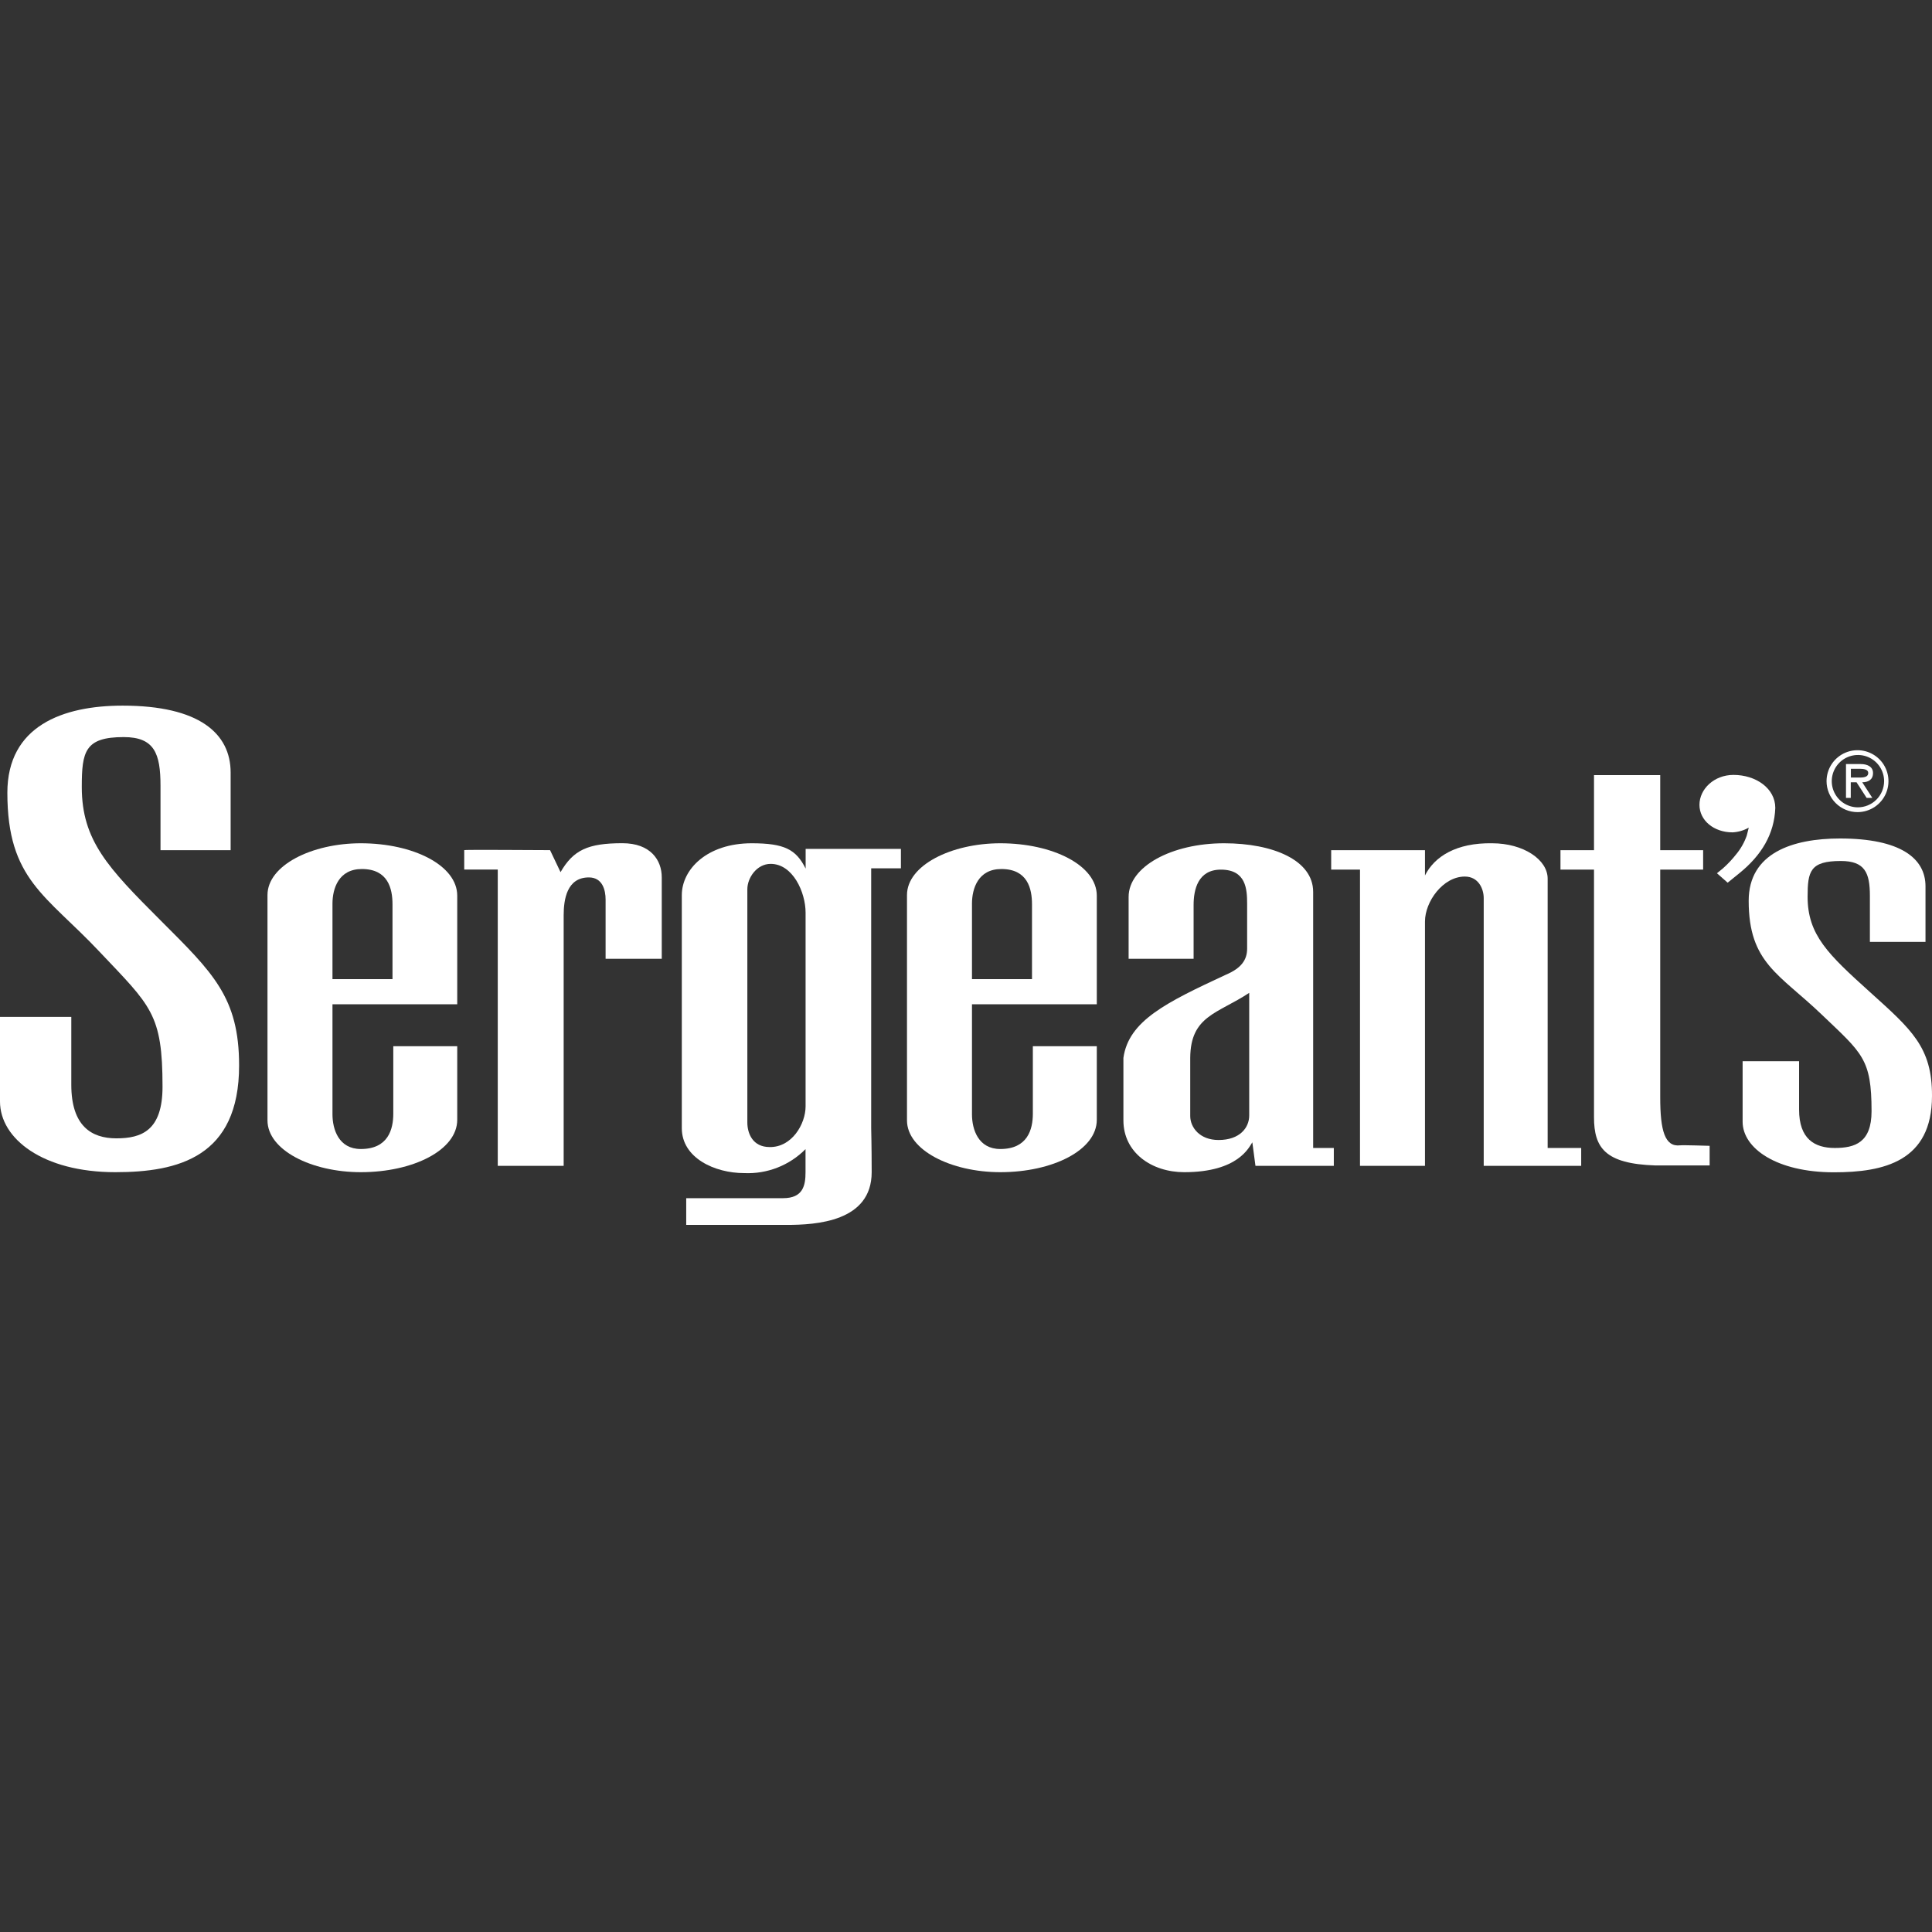
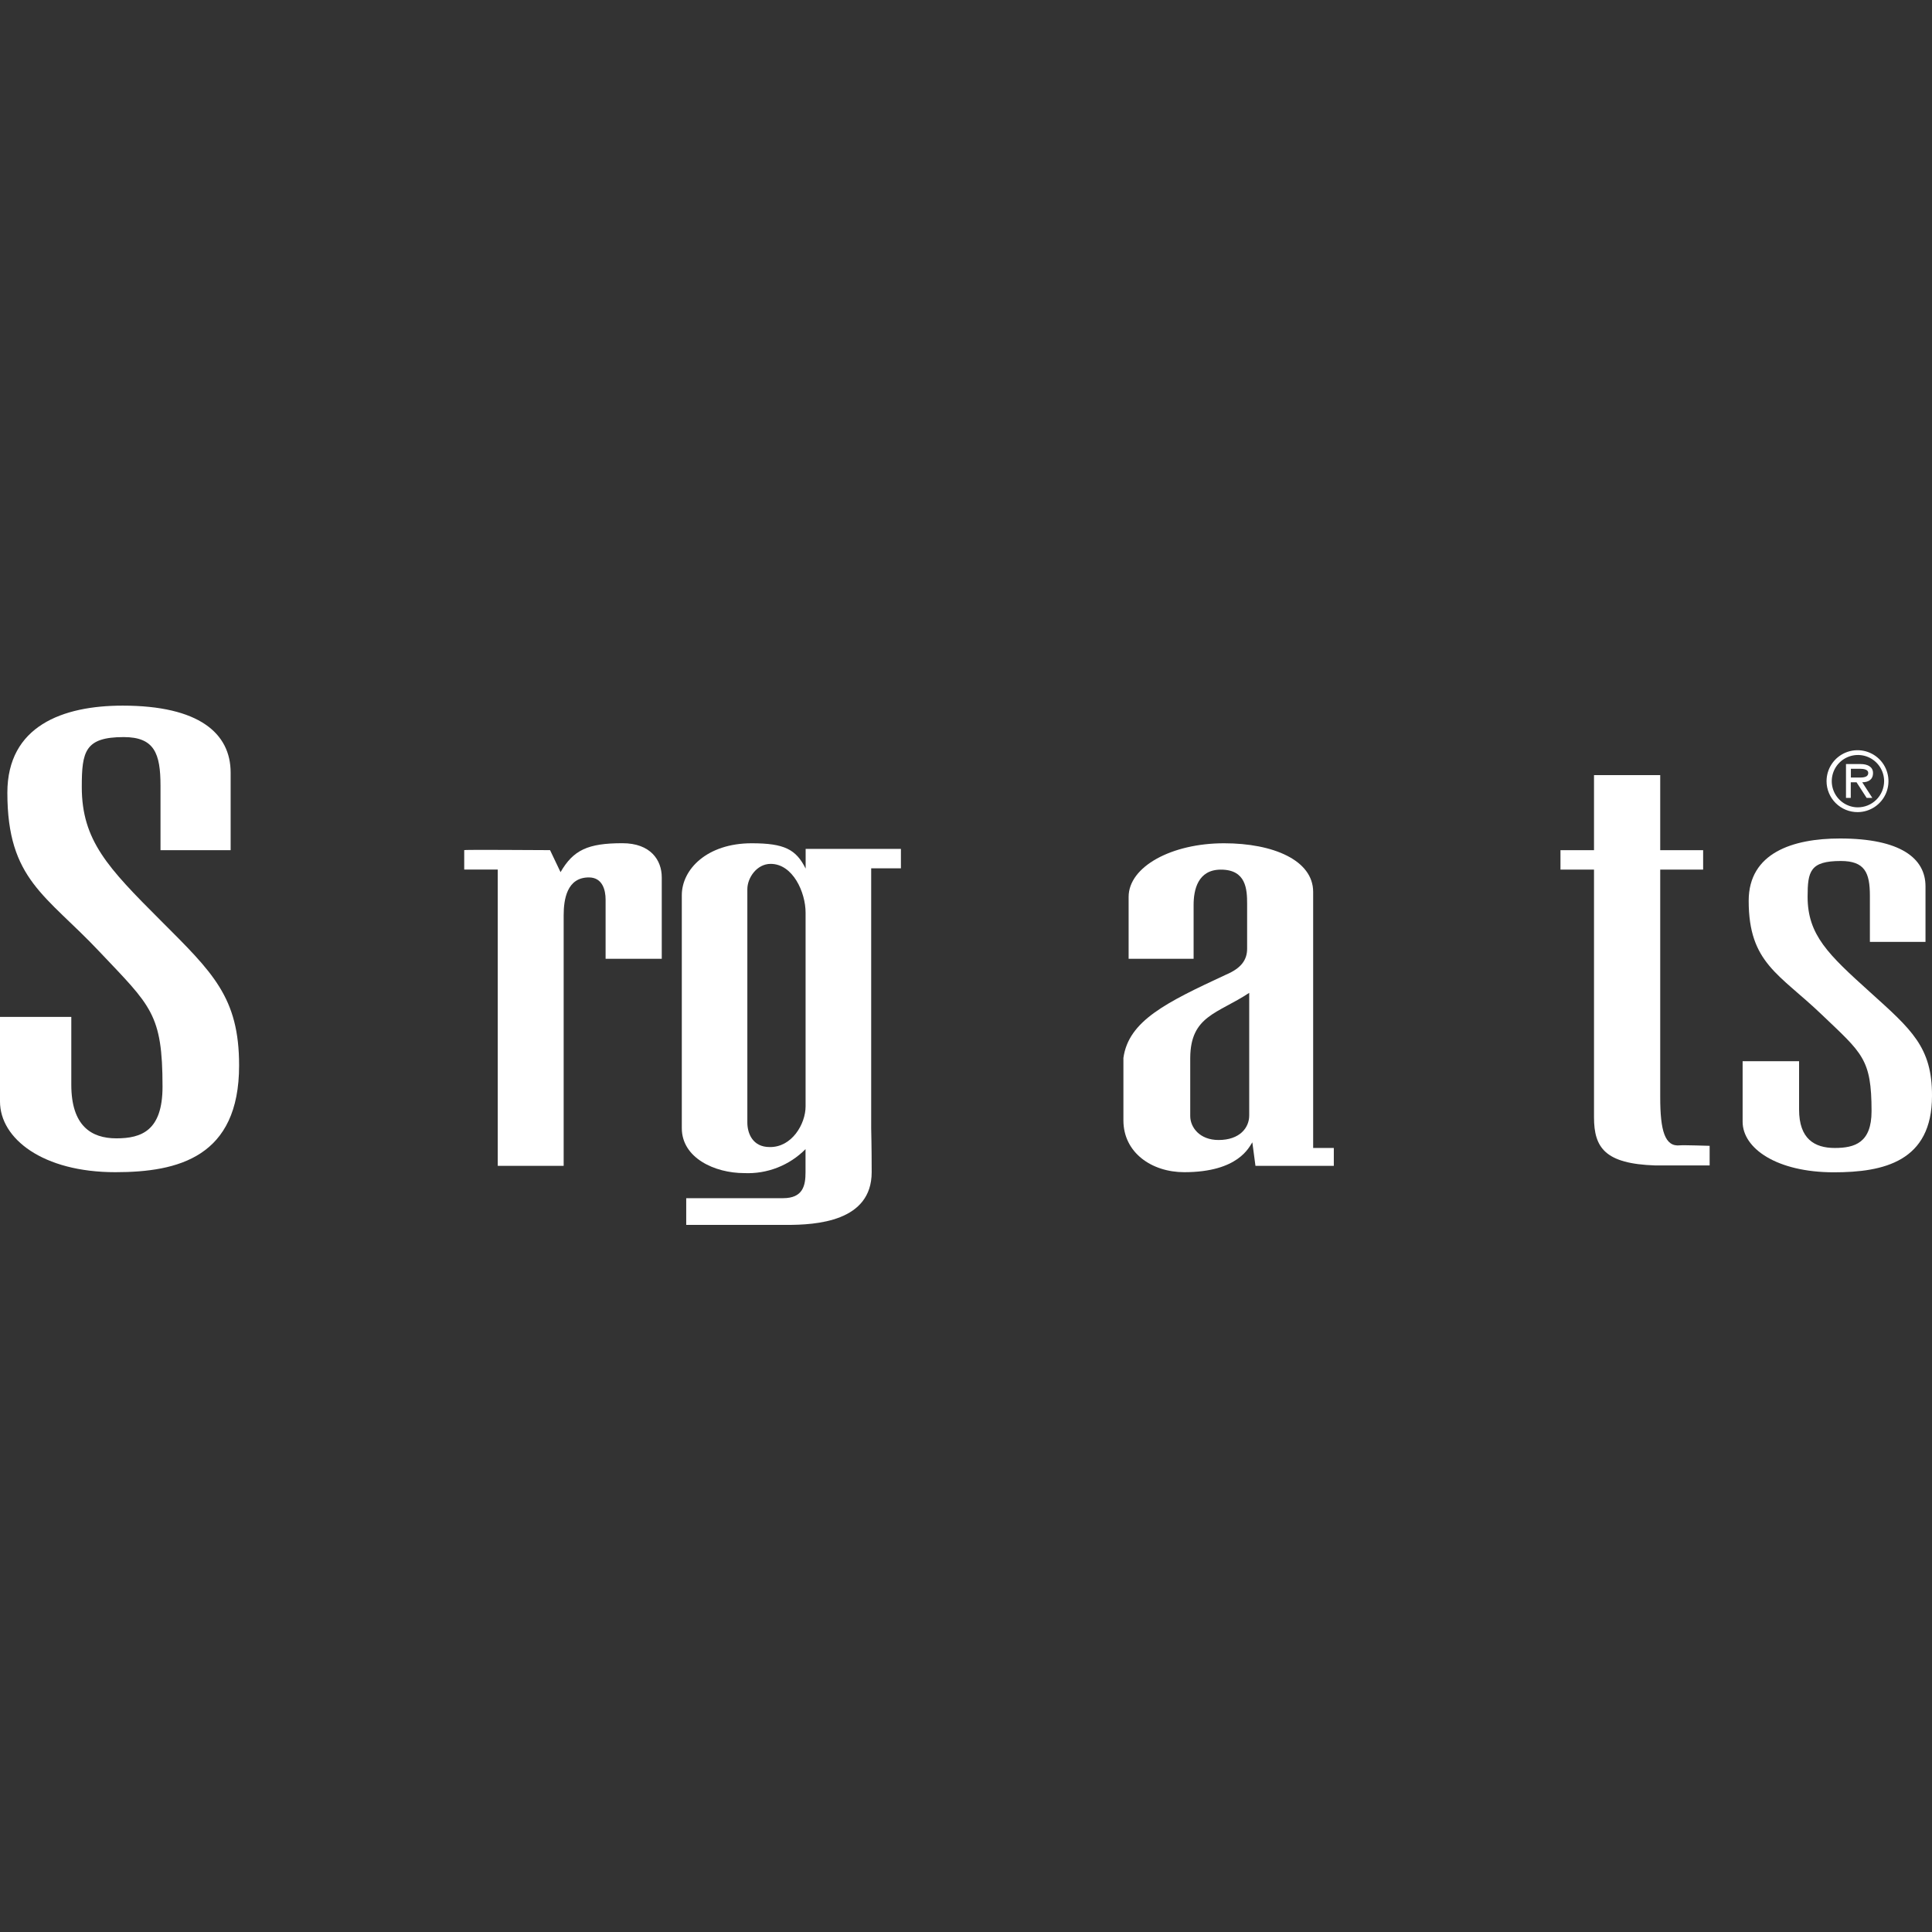
<svg xmlns="http://www.w3.org/2000/svg" id="logo-sergeants" class="client-logo" viewBox="0 0 512 512">
  <rect x="0" y="0" width="512" height="512" fill="#333333" stroke="none" />
  <g fill="white">
    <path d="M42.503 243.865C28.628 229.99 21.674 222.744 21.674 208.56C21.674 199.153 22.502 195.335 32.787 195.335C40.911 195.335 42.535 199.673 42.535 208.219V225.311H61.122V204.742C61.122 194.36 52.787 187 32.495 187C16.67 187 1.95 192.362 1.95 210.087C1.95 233.175 12.234 237.188 26.402 252.249C40.017 266.644 43.071 268.642 43.071 287.993C43.071 299.626 37.515 301.673 30.837 301.673C24.16 301.673 18.895 298.326 18.895 287.457V269.487H0V291.908C0 301.771 11.373 310.642 30.561 310.642C47.231 310.642 63.364 306.628 63.364 282.371C63.364 264.288 56.41 257.773 42.503 243.865Z" />
-     <path d="M121.172 266.14V237.366C121.172 229.324 109.506 223.475 95.615 223.475C82.617 223.475 70.887 229.324 70.887 237.188V296.913C70.887 304.793 82.552 310.642 95.615 310.642C109.506 310.642 121.172 304.793 121.172 296.75V277.253H104.226V295.125C104.226 299.317 102.845 304.5 95.615 304.5C89.782 304.5 88.109 299.317 88.109 295.304V266.14H121.172ZM88.109 259.479V239.495C88.109 235.482 89.734 230.299 95.891 230.299C102.845 230.299 104.015 235.482 104.015 239.657V259.479H88.109Z" />
    <path d="M175.373 254.085V232.492C175.373 227.976 172.448 223.459 164.942 223.459C155.779 223.459 151.944 225.262 148.549 231.128L145.77 225.295C142.521 225.295 123.024 225.132 123.024 225.295V230.445H131.911V308.968H149.377V242.566C149.377 238.39 150.222 232.525 156.055 232.525C159.662 232.525 160.49 235.872 160.49 238.39V254.085H175.373Z" />
    <path d="M324.392 223.475C310.485 223.475 299.096 229.665 299.096 237.691V254.085H316.318V239.82C316.318 235.807 317.439 230.461 323.548 230.461C330.225 230.461 330.501 235.644 330.501 239.495V251.42C330.501 254.426 328.877 256.603 324.945 258.277C309.104 265.637 299.096 270.495 297.715 280.357V296.913C297.715 305.459 305.204 310.642 313.832 310.642C328.276 310.642 331.054 303.899 331.882 302.729L332.711 308.968H353.475V304.224H348V236.359C348 227.992 337.439 223.475 324.392 223.475ZM331.054 263.118V295.613C331.054 298.862 328.552 302.112 322.93 302.112C317.926 302.112 315.424 298.765 315.424 295.759V280.357C315.489 269.146 322.719 268.642 331.054 263.118Z" />
-     <path d="M377.635 225.311H352.776V230.461H360.413V308.968H377.635V244.19C377.635 238.991 382.363 232.297 388.195 232.297C391.802 232.297 393.2 235.547 393.2 238V308.968H419.033V304.224H410.145V232.85C410.145 227.829 403.76 223.475 395.425 223.475C385.97 223.313 380.137 226.984 377.635 232.005V225.311Z" />
-     <path d="M290.663 266.14V237.366C290.663 229.324 278.981 223.475 265.09 223.475C252.092 223.475 240.362 229.324 240.362 237.188V296.913C240.362 304.793 252.044 310.642 265.09 310.642C278.981 310.642 290.663 304.793 290.663 296.75V277.253H273.717V295.125C273.717 299.317 272.32 304.5 265.09 304.5C259.257 304.5 257.584 299.317 257.584 295.304V266.14H290.663ZM257.584 259.479V239.495C257.584 235.482 259.209 230.299 265.366 230.299C272.32 230.299 273.49 235.482 273.49 239.657V259.479H257.584Z" />
    <path d="M230.873 230.12V298.992C230.873 299.837 231.003 303.314 231.003 310.642C231.003 323.769 216.283 324.614 208.452 324.614H181.855V317.53H207.526C212.839 317.53 213.473 314.135 213.473 310.642V304.533C211.359 306.668 208.821 308.337 206.022 309.431C203.224 310.525 200.227 311.021 197.225 310.885C189.378 310.885 180.686 306.856 180.686 298.976V237.236C180.686 230.348 187.412 223.475 199.191 223.475C207.883 223.475 210.97 225.1 213.505 230.185V224.97H238.753V230.12H230.873ZM213.489 293.192V241.851C213.489 236.489 210.126 228.934 204.228 228.934C200.572 228.934 198.054 232.622 198.054 235.644V297.481C198.054 300.341 199.451 303.98 203.952 303.98C209.833 304.094 213.489 297.887 213.489 293.192Z" />
    <path d="M495.541 262.891C484.542 252.964 479.034 247.813 479.034 237.643C479.034 230.9 479.7 228.171 487.84 228.171C494.209 228.171 495.541 231.29 495.541 237.399V249.617H510.277V234.881C510.277 227.472 503.681 222.208 487.612 222.208C475.069 222.208 463.42 226.042 463.42 238.715C463.42 255.238 471.544 258.098 482.771 268.87C493.559 279.171 495.98 280.6 495.98 294.476C495.98 302.81 491.577 304.224 486.231 304.224C480.886 304.224 476.775 301.836 476.775 294.053V281.234H461.812V297.27C461.812 304.321 470.829 310.674 486.004 310.674C499.213 310.674 511.999 307.798 511.999 290.446C512.064 277.497 506.54 272.818 495.541 262.891Z" />
    <path d="M439.975 205.408V225.311H451.348V230.461H439.975V290.771C439.975 299.642 441.194 303.996 445.256 303.525C445.987 303.428 453.071 303.655 453.071 303.655V308.854H438.676C425.385 308.416 422.428 304.191 422.428 296.084V230.461H413.541V225.311H422.428V205.408H439.975Z" />
-     <path d="M463.436 219.332L462.917 221.412C462.283 223.236 461.326 224.932 460.089 226.416C459.026 227.772 457.84 229.029 456.548 230.169L455.004 231.42L457.847 233.922L460.934 231.42C466.865 226.627 470.212 220.989 470.471 214.117C470.471 208.901 465.305 205.359 459.391 205.359C454.24 205.359 450.374 209.113 450.374 213.288C450.374 217.464 454.24 220.583 459.131 220.583C460.645 220.512 462.12 220.084 463.436 219.332Z" />
    <path d="M492.292 215.221C493.913 215.215 495.496 214.728 496.841 213.823C498.186 212.917 499.233 211.634 499.849 210.134C500.465 208.634 500.622 206.986 500.302 205.396C499.982 203.807 499.198 202.348 498.049 201.204C496.901 200.059 495.439 199.281 493.848 198.967C492.257 198.653 490.609 198.818 489.112 199.439C487.614 200.061 486.335 201.113 485.435 202.462C484.535 203.81 484.054 205.395 484.054 207.017C484.056 208.096 484.271 209.165 484.686 210.161C485.101 211.158 485.709 212.063 486.474 212.825C487.238 213.587 488.146 214.191 489.144 214.602C490.142 215.013 491.212 215.224 492.292 215.221ZM492.292 213.954C490.923 213.938 489.59 213.518 488.46 212.746C487.329 211.974 486.453 210.885 485.94 209.616C485.428 208.347 485.302 206.954 485.579 205.614C485.855 204.274 486.522 203.045 487.496 202.083C488.469 201.121 489.705 200.468 491.049 200.207C492.392 199.946 493.783 200.088 495.046 200.615C496.309 201.143 497.388 202.032 498.147 203.171C498.905 204.31 499.31 205.648 499.31 207.017C499.306 207.933 499.121 208.84 498.766 209.685C498.411 210.53 497.892 211.297 497.24 211.941C496.588 212.586 495.815 213.095 494.966 213.441C494.117 213.786 493.208 213.961 492.292 213.954ZM493.51 207.309C495.135 207.309 496.37 206.61 496.37 204.856C496.37 203.101 494.745 202.484 493.12 202.484H489.205V211.452H490.472V207.309H491.999L494.68 211.452H496.191L493.51 207.309ZM490.504 206.058V203.735H492.909C493.884 203.735 495.102 203.913 495.102 204.823C495.102 206.253 493.136 206.042 492.015 206.058H490.504Z" />
  </g>
</svg>